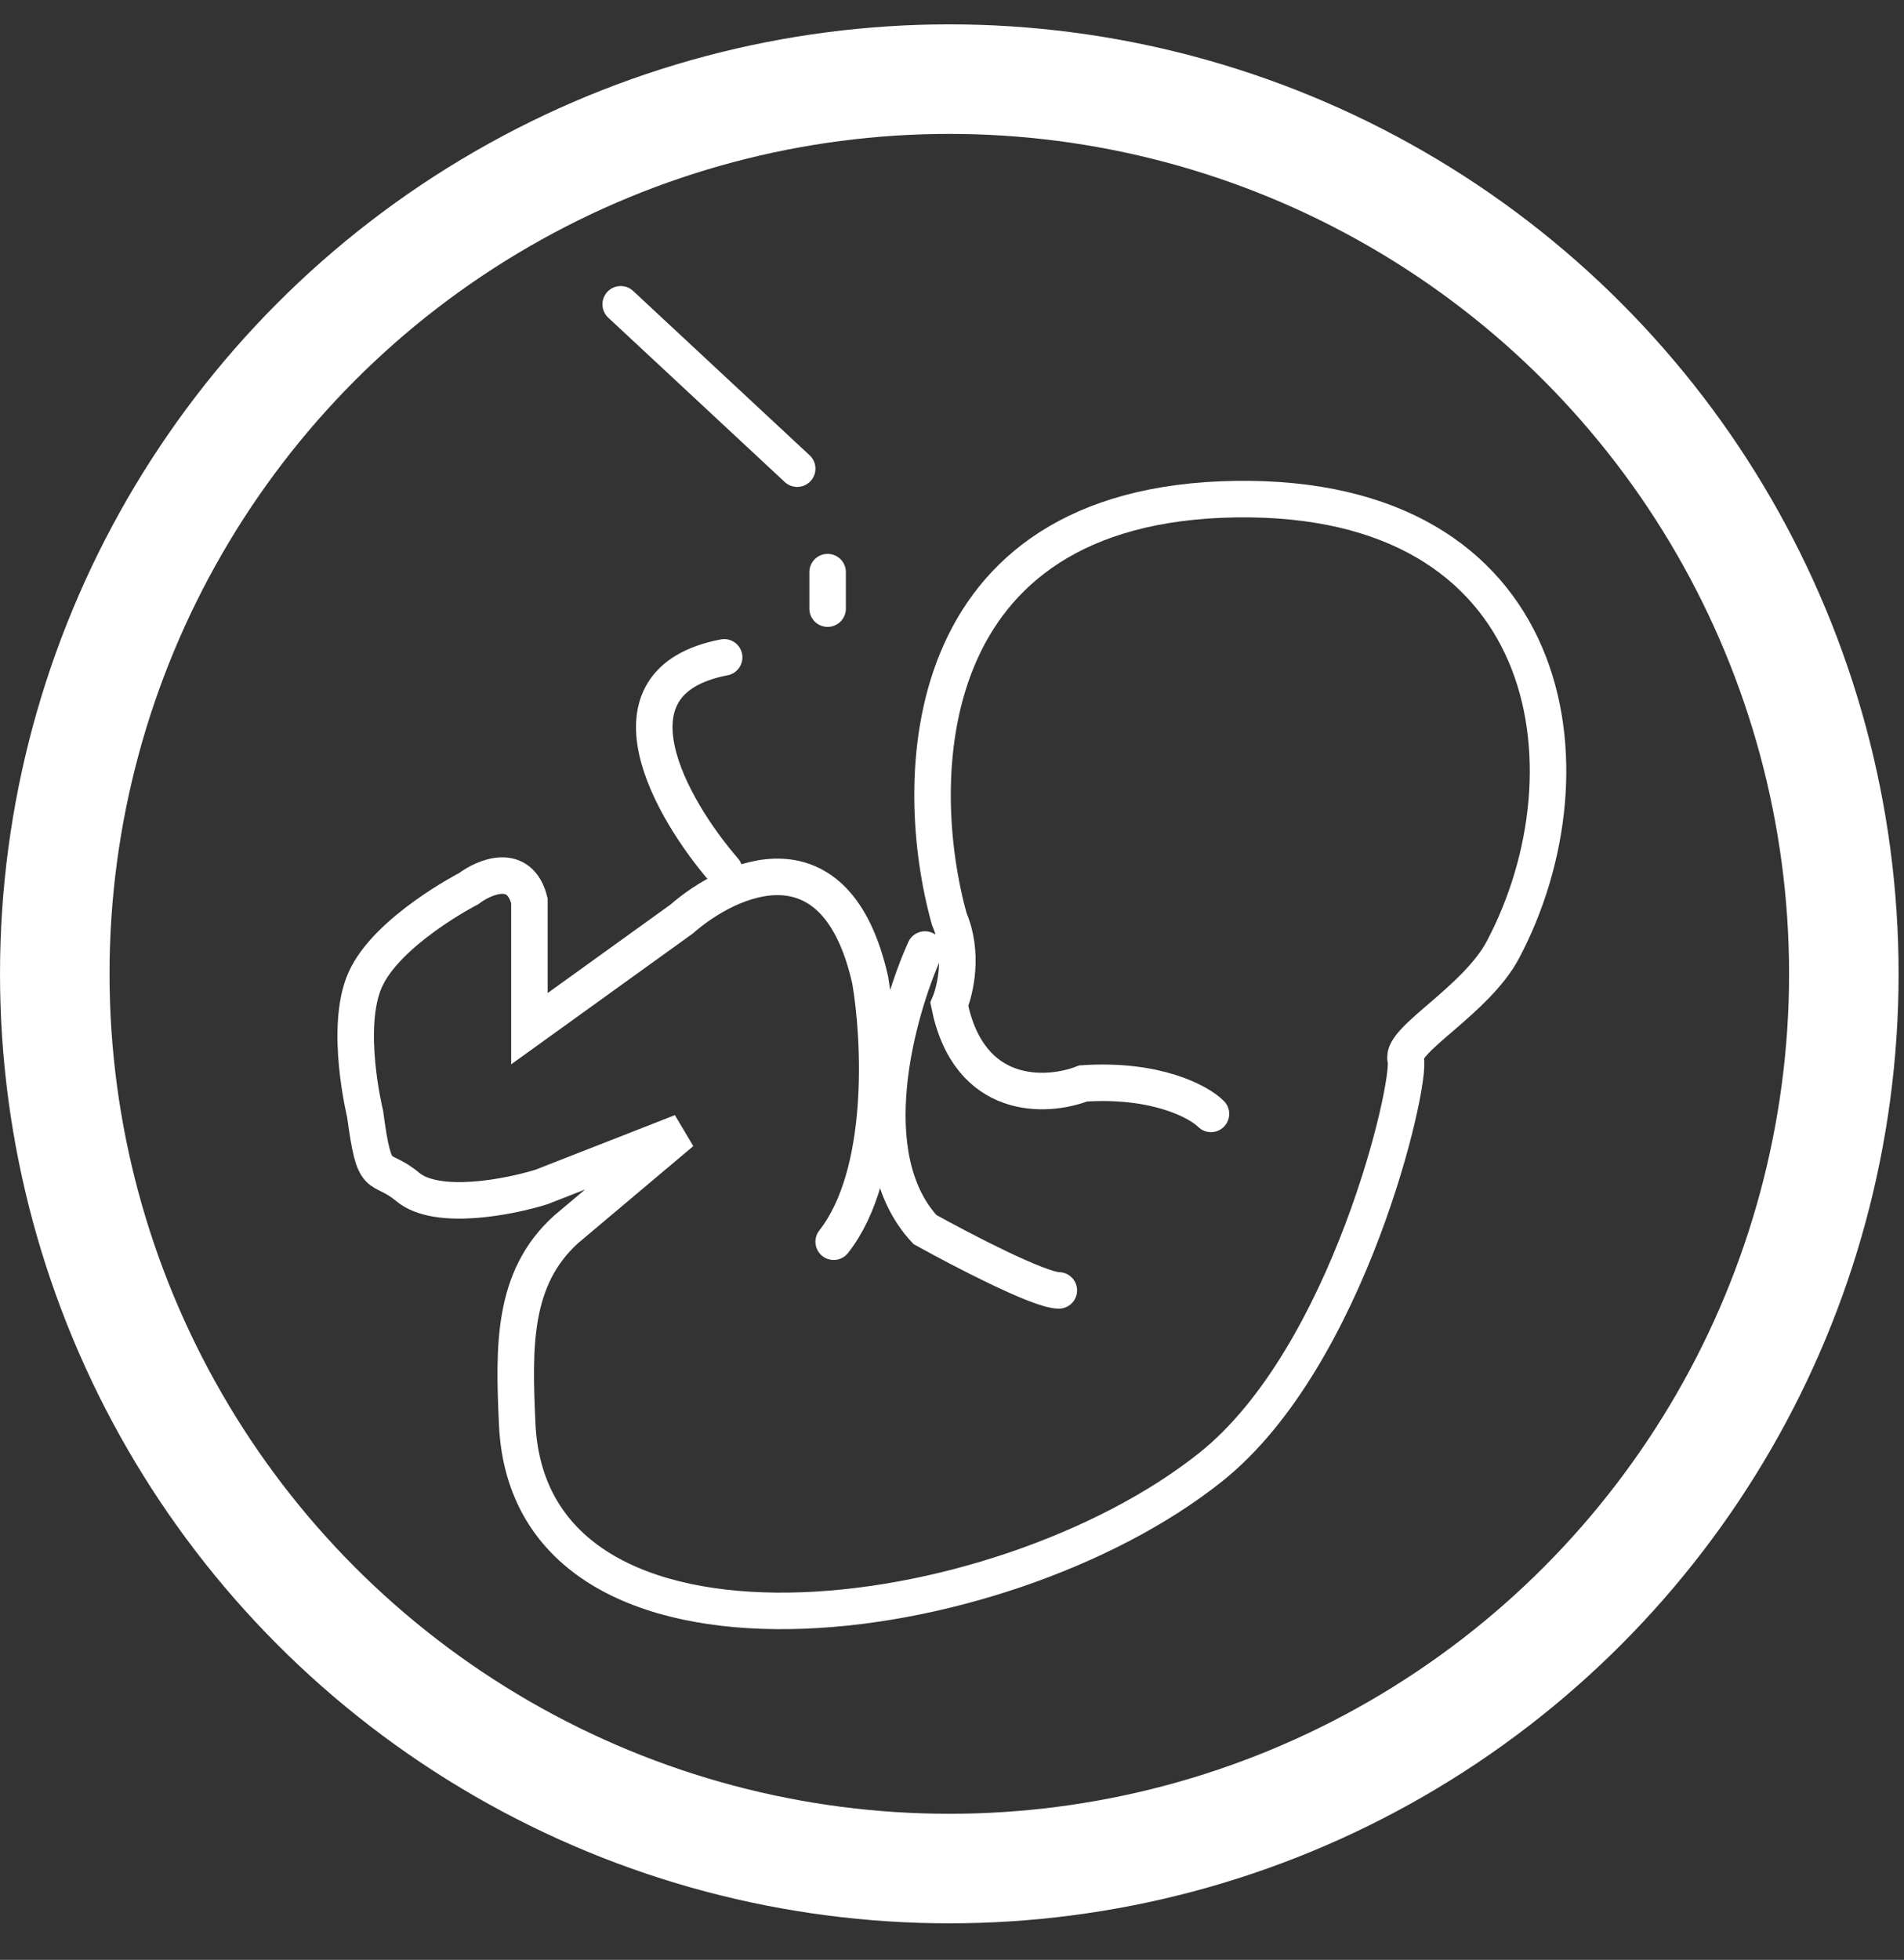
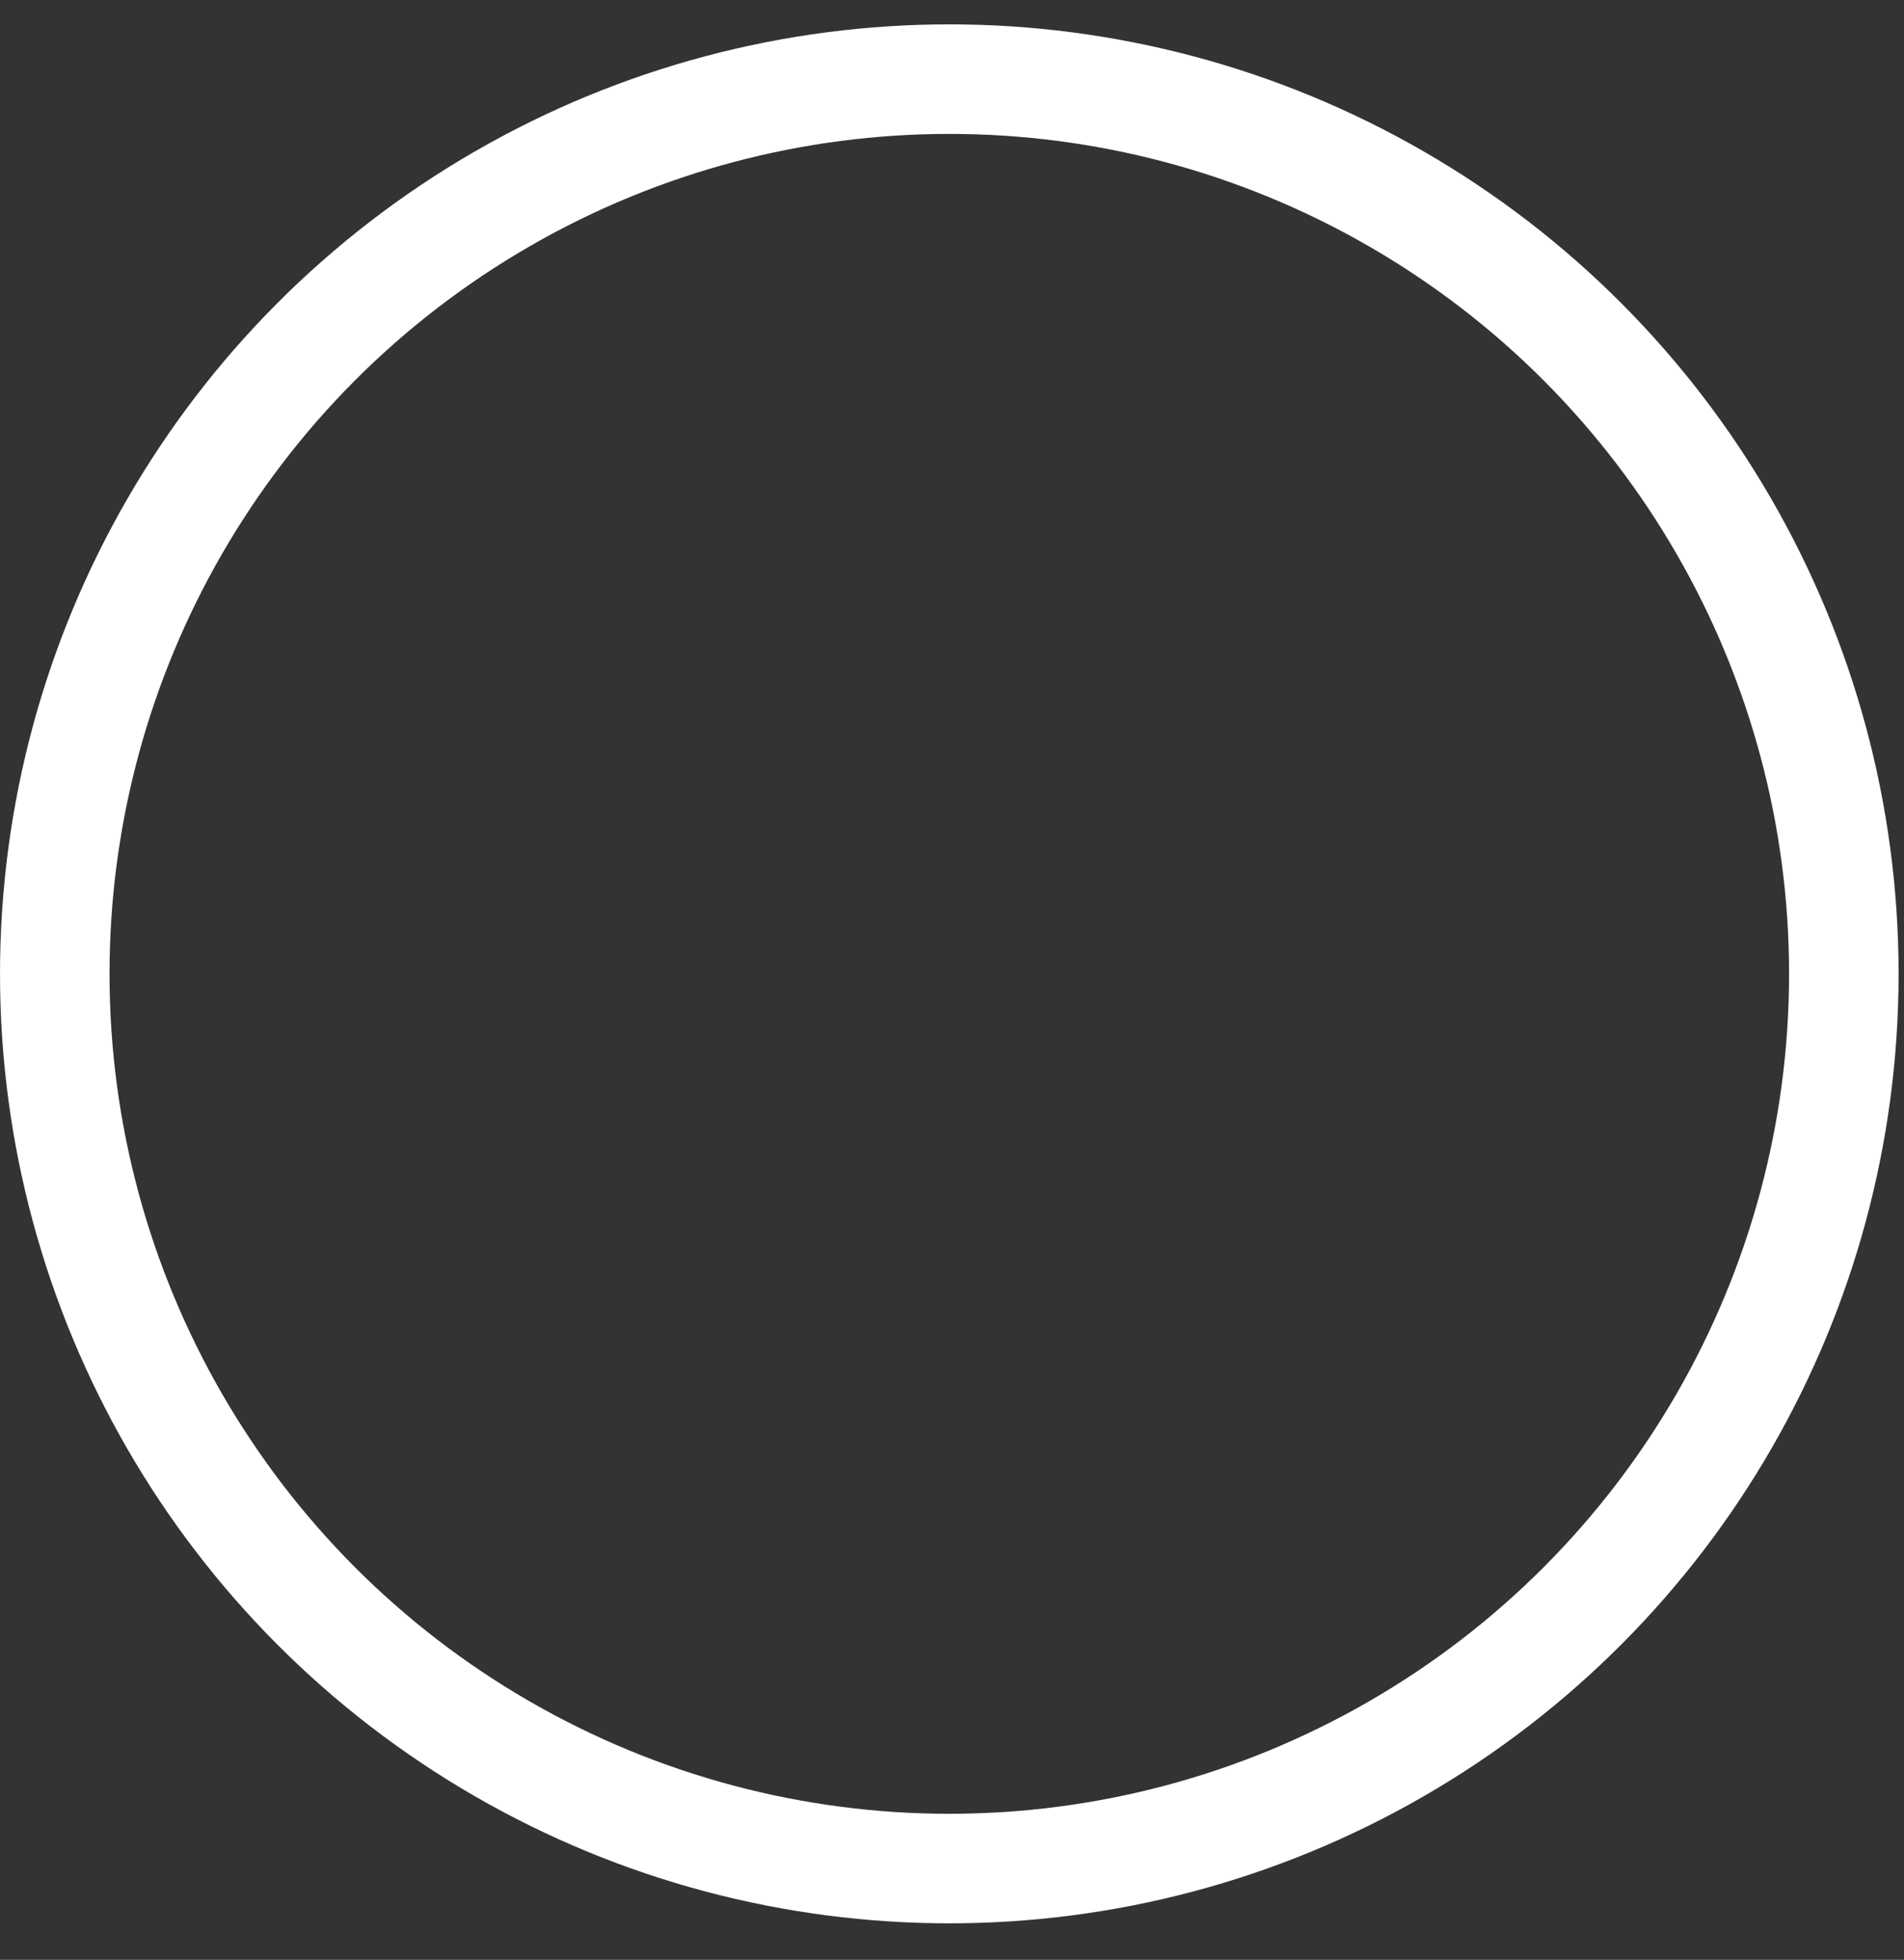
<svg xmlns="http://www.w3.org/2000/svg" width="103" height="106" viewBox="0 0 103 106" fill="none">
  <rect x="0" y="0" width="103" height="106" fill="#333333" stroke="none" />
-   <path d="M65.509 60.245C64.851 59.587 62.546 58.336 58.596 58.599C56.621 59.368 52.407 59.587 51.354 54.32C51.683 53.552 52.144 51.555 51.354 49.711C49.269 42.25 49.444 27.261 66.826 26.997C84.207 26.734 86.475 41.569 81.309 51.357C79.864 54.096 75.779 56.23 76.042 57.283C76.371 58.599 72.967 73.381 65.509 79.339C54.036 88.503 28.659 91.702 27.98 77.034C27.784 72.799 27.717 69.134 30.614 66.5L36.869 61.233L29.298 64.196C27.542 64.745 23.636 65.513 22.056 64.196C20.476 62.879 20.278 64.196 19.751 60.245C19.751 60.245 18.606 55.589 19.751 53.003C20.932 50.339 25.348 48.066 25.348 48.066C26.226 47.407 28.113 46.617 28.64 48.724V55.637L36.869 49.711C39.503 47.407 45.231 44.839 47.074 53.003C47.623 56.186 47.996 63.472 45.099 67.159M50.037 51.357C48.501 54.759 46.35 62.55 50.037 66.5C52.012 67.598 56.226 69.792 57.279 69.792" stroke="white" stroke-width="1.975" stroke-linecap="round" />
-   <path d="M39.175 47.074C36.322 43.782 32.327 36.869 39.175 35.553M44.771 32.919V30.944M43.125 25.348L33.578 16.459" stroke="white" stroke-width="1.975" stroke-linecap="round" />
  <circle cx="51.354" cy="52.671" r="48.391" stroke="white" stroke-width="5.925" />
</svg>